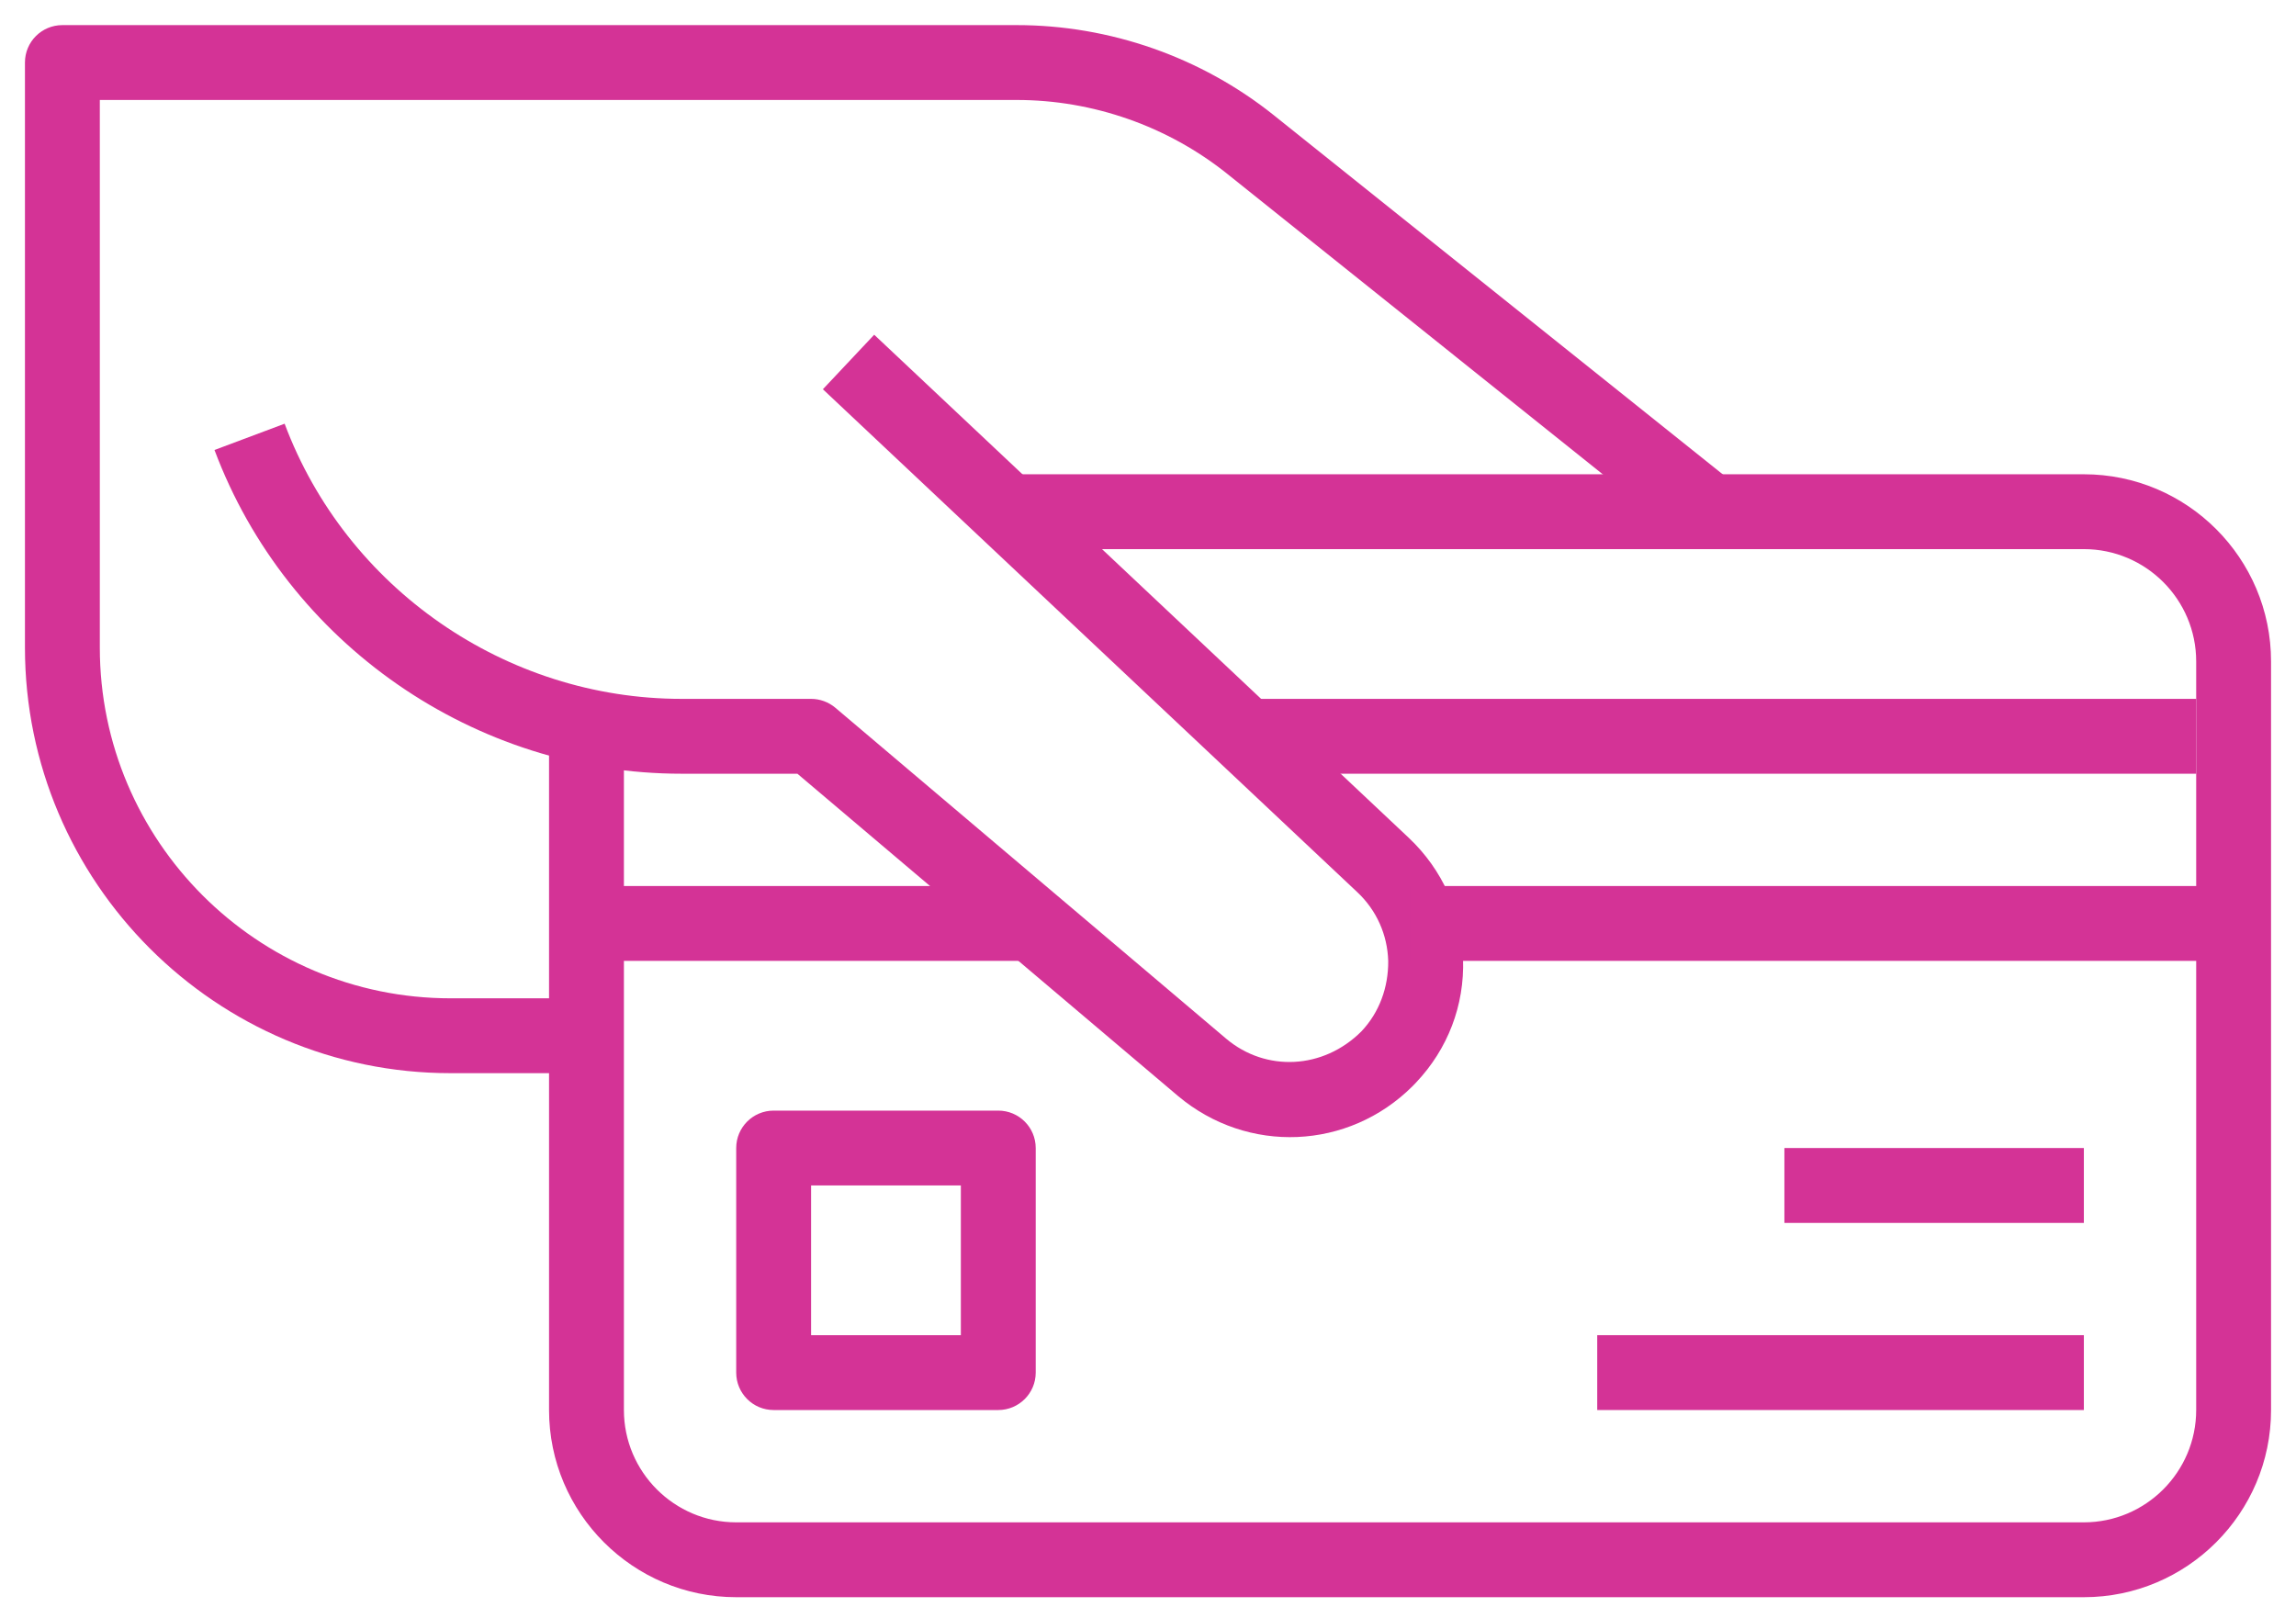
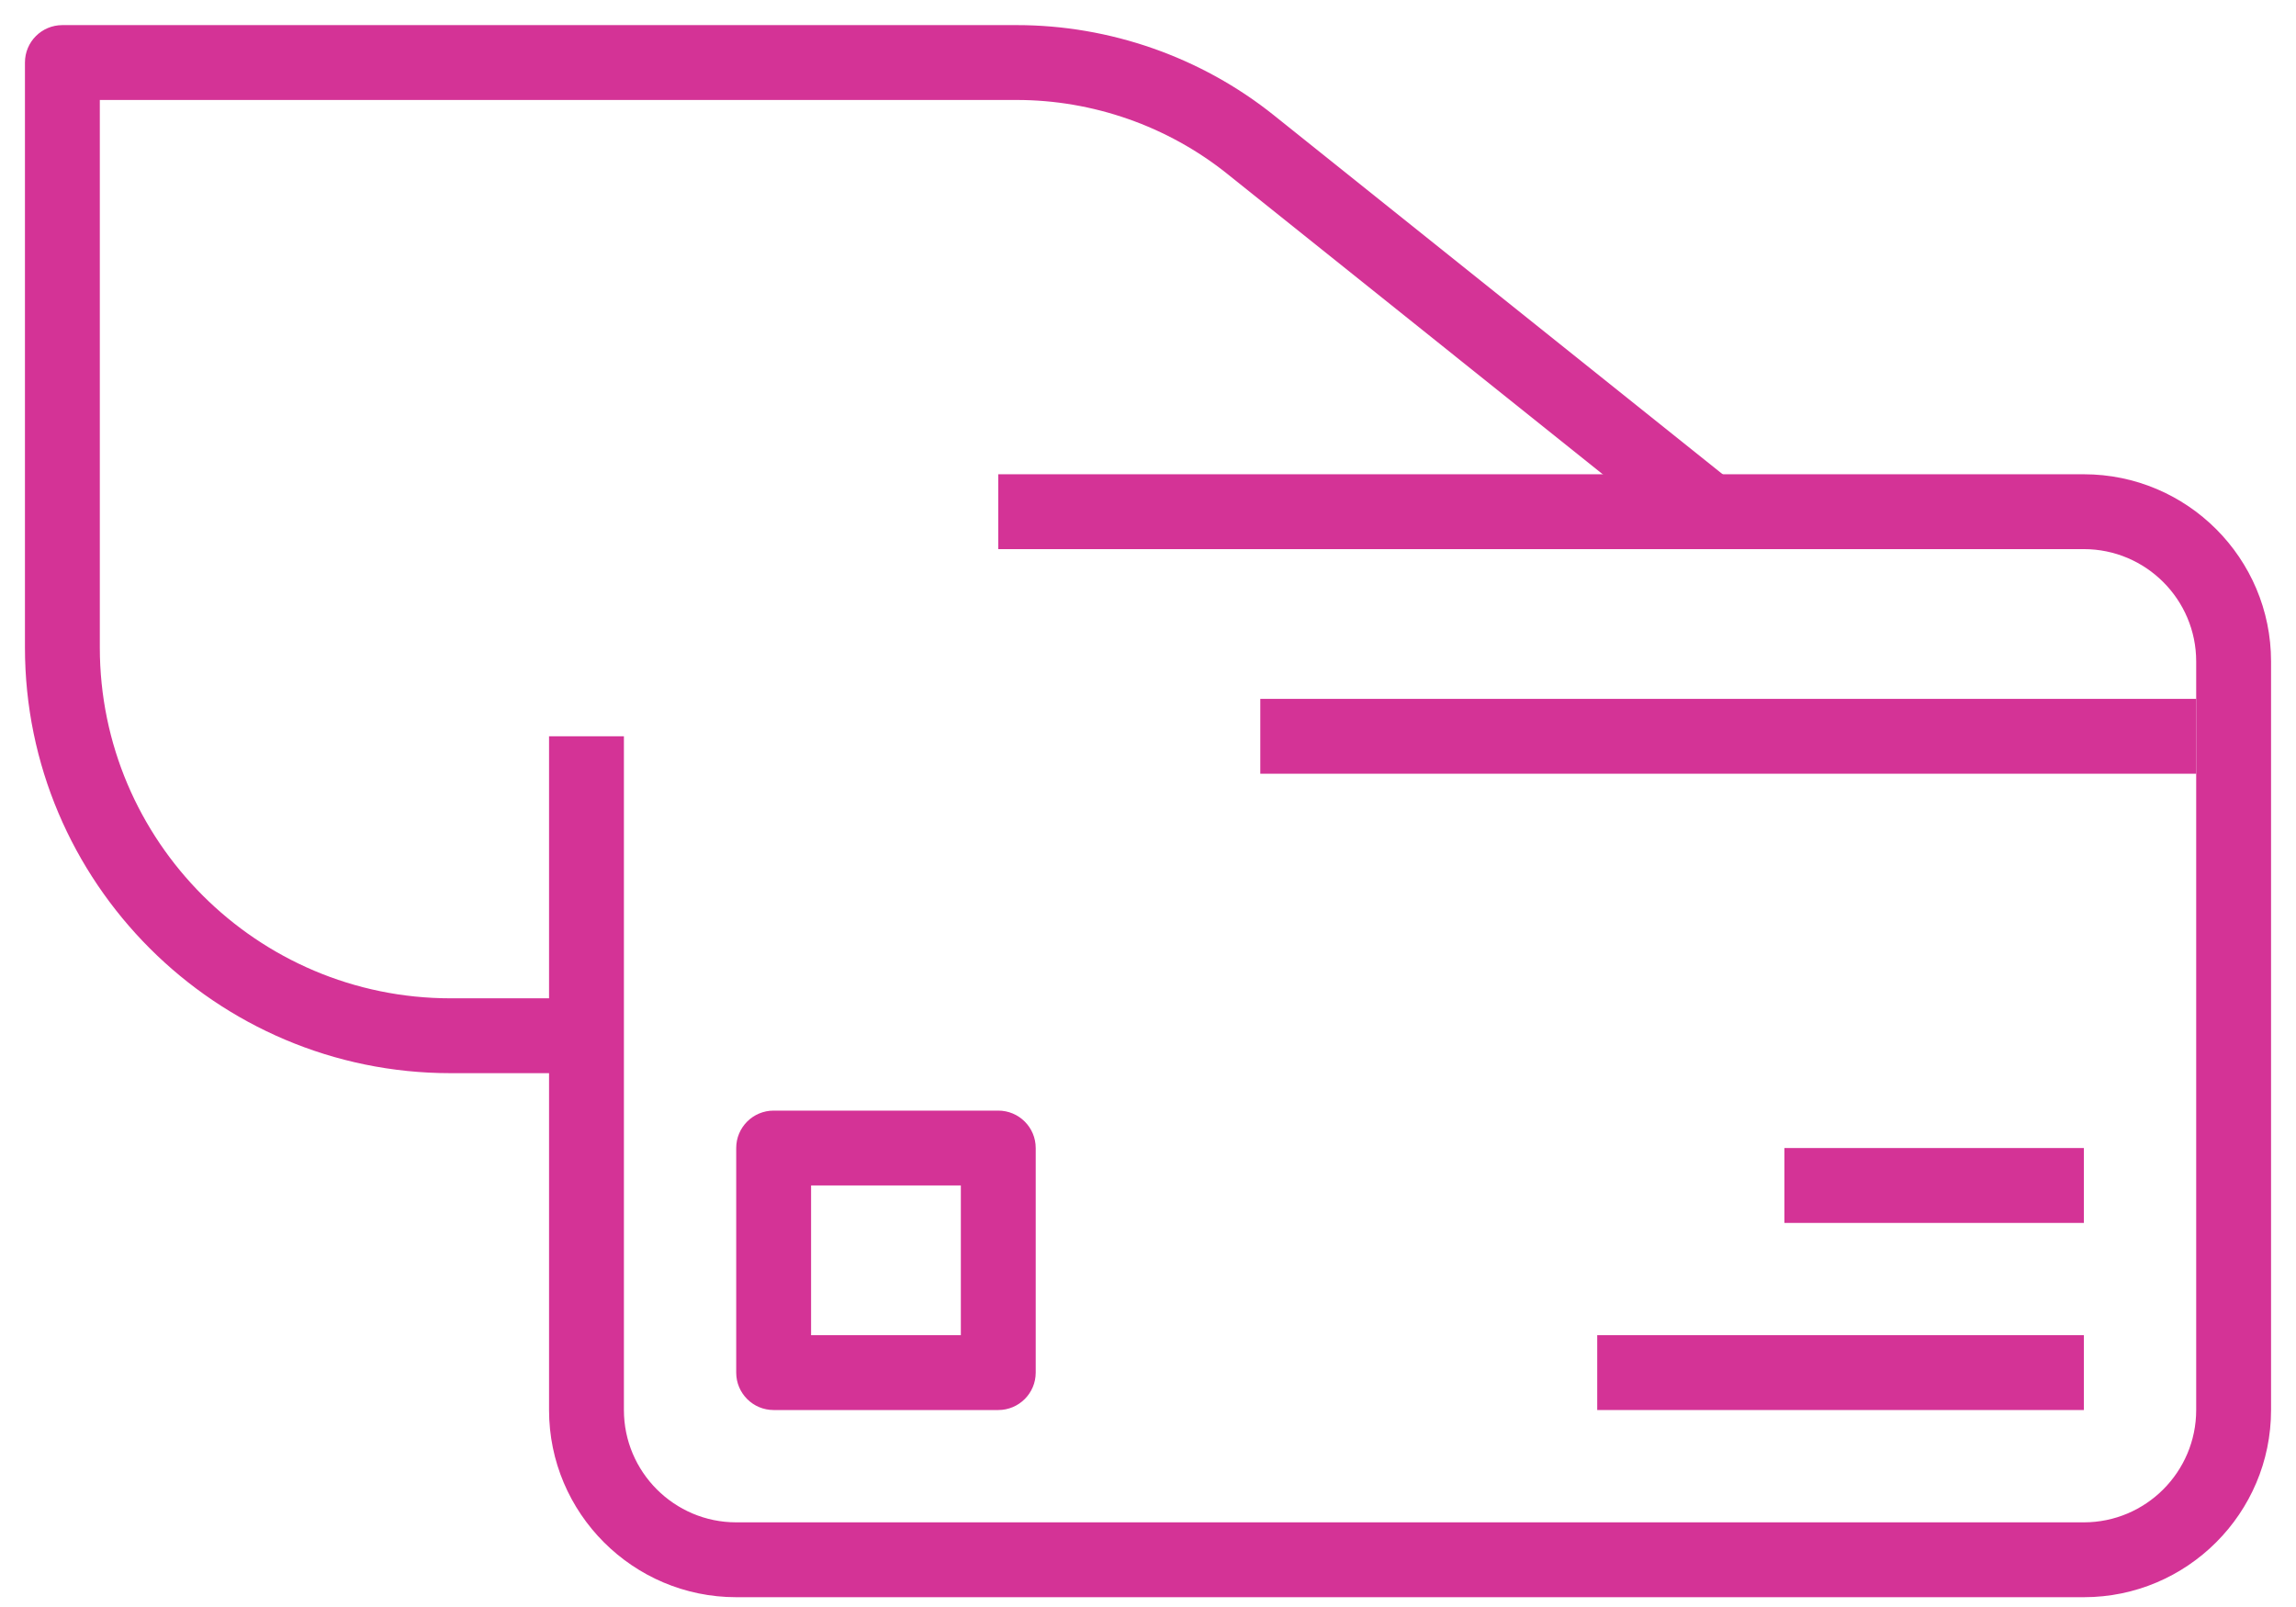
<svg xmlns="http://www.w3.org/2000/svg" xml:space="preserve" width="12.7mm" height="8.89mm" version="1.1" style="shape-rendering:geometricPrecision; text-rendering:geometricPrecision; image-rendering:optimizeQuality; fill-rule:evenodd; clip-rule:evenodd" viewBox="0 0 1269.98 888.98">
  <defs>
    <style type="text/css">
   
    .fil0 {fill:#D43396}
   
  </style>
  </defs>
  <g id="Layer_x0020_1">
    <g id="_2186375450864">
      <path class="fil0" d="M1256.18 365.9l0 414.12c0,57.08 -46.44,103.54 -103.54,103.54l-745.42 0c-57.08,0 -103.53,-46.46 -103.53,-103.54l0 -372.7 41.41 0 0 372.7c0,34.24 27.88,62.13 62.12,62.13l745.42 0c34.26,0 62.13,-27.89 62.13,-62.13l0 -414.12c0,-34.26 -27.87,-62.13 -62.13,-62.13l-600.48 0 0 -41.41 600.48 0c57.1,0 103.54,46.44 103.54,103.54z" />
      <path class="fil0" d="M704.64 63.78l253.87 203.11 -25.89 32.37 -253.83 -203.12c-32.92,-26.35 -74.3,-40.86 -116.48,-40.84l-507.1 0 0 302.92c0,106.97 87.04,194.04 194.03,194.04l75.16 0 0 41.41 -75.16 0c-129.81,0 -235.44,-105.64 -235.44,-235.45l0 -323.63c0,-11.45 9.25,-20.7 20.72,-20.7l527.78 0c51.51,-0.02 102.08,17.67 142.34,49.89z" />
-       <path class="fil0" d="M767.86 531.64c-0.41,-14.54 -6.46,-28.08 -17.01,-38.01l-295.69 -278.3 28.38 -30.16 295.71 278.33c18.62,17.58 29.27,41.35 30.01,66.95 0.87,25.86 -8.55,49.94 -25.93,68.33 -0.23,0.24 -1.8,1.89 -2.03,2.11 -35.48,35.35 -91.18,37.74 -129.66,5.45l-210.58 -178.32 -64.06 0c-114.43,0.01 -218.22,-71.94 -258.36,-179.09l38.79 -14.54c34.1,91.06 122.34,152.23 219.57,152.22l71.63 0c4.89,0 9.66,1.74 13.41,4.9l216.31 183.19c21.83,18.33 53.53,16.97 74.67,-4.14 9.98,-10.55 14.94,-24.37 14.84,-38.92z" />
      <polygon class="fil0" points="697.1,428.02 697.1,386.61 1214.77,386.61 1214.77,428.02 " />
-       <polygon class="fil0" points="324.4,531.55 324.4,490.14 572.88,490.14 572.88,531.55 " />
-       <polygon class="fil0" points="779.94,531.55 779.94,490.14 1235.48,490.14 1235.48,531.55 " />
      <polygon class="fil0" points="883.47,780.02 883.47,738.61 1152.64,738.61 1152.64,780.02 " />
      <polygon class="fil0" points="987,676.51 987,635.08 1152.64,635.08 1152.64,676.51 " />
      <path class="fil0" d="M572.88 635.08l0 124.25c0,11.4 -9.27,20.69 -20.72,20.69l-124.23 0c-11.45,0 -20.71,-9.27 -20.71,-20.69l0 -124.25c0,-11.43 9.26,-20.7 20.71,-20.7l124.23 0c11.45,0 20.72,9.27 20.72,20.7zm-124.25 20.71l0 82.82 82.84 0 0 -82.82 -82.84 0z" />
    </g>
  </g>
</svg>